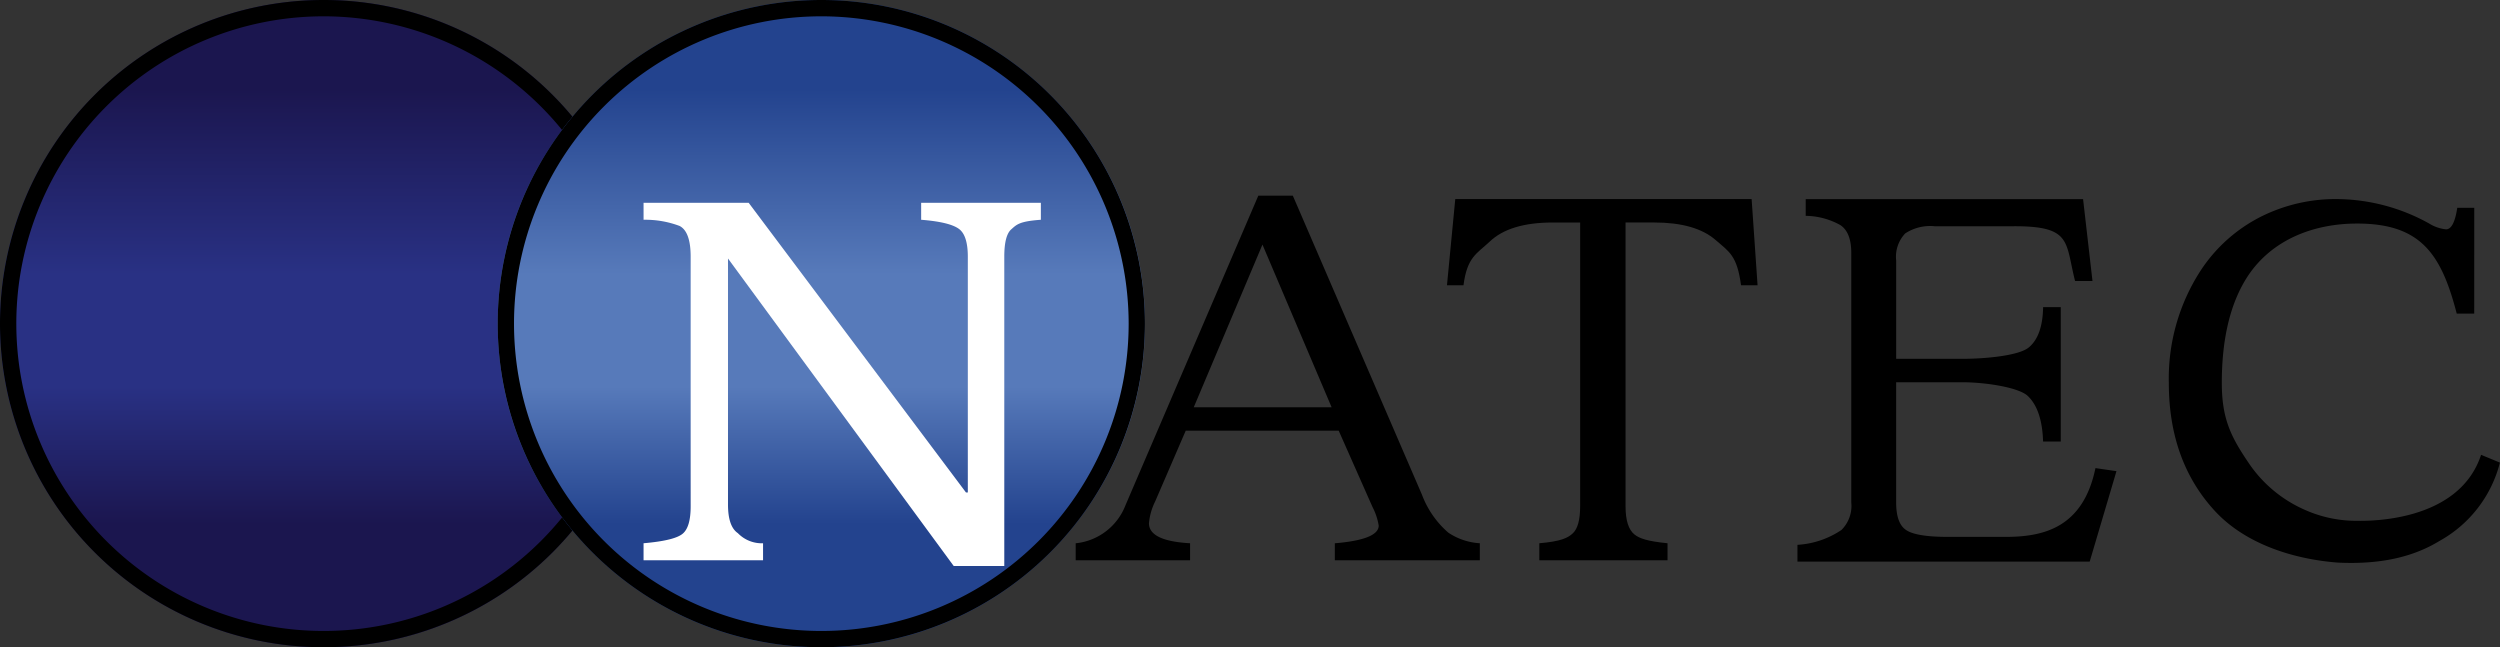
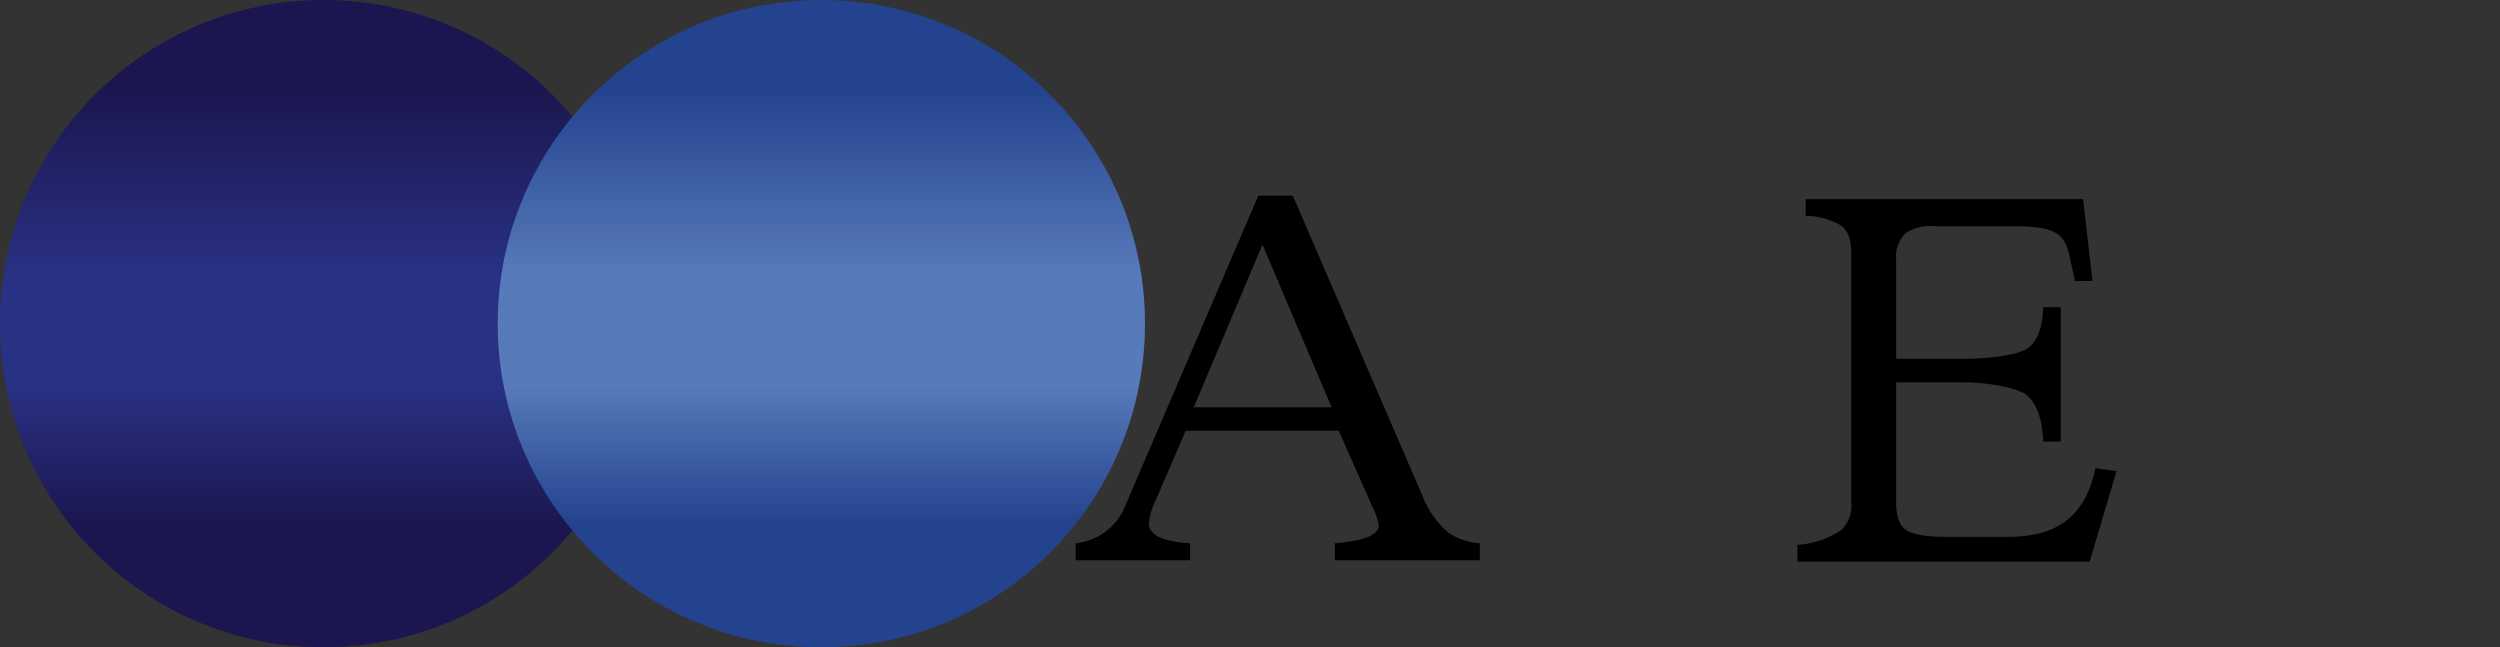
<svg xmlns="http://www.w3.org/2000/svg" width="314.418" height="81.406" viewBox="0 0 314.418 81.406">
  <rect x="0" y="0" width="314.418" height="81.406" fill="#333333" stroke="none" />
  <defs>
    <linearGradient id="linear-gradient" x1="0.5" x2="0.5" y2="1" gradientUnits="objectBoundingBox">
      <stop offset="0" stop-color="#1b164f" />
      <stop offset="0.139" stop-color="#1b164f" />
      <stop offset="0.424" stop-color="#293184" />
      <stop offset="0.508" stop-color="#293184" />
      <stop offset="0.597" stop-color="#293184" />
      <stop offset="0.809" stop-color="#1b164f" />
      <stop offset="1" stop-color="#1b164f" />
    </linearGradient>
    <linearGradient id="linear-gradient-2" x1="0.5" x2="0.5" y2="1" gradientUnits="objectBoundingBox">
      <stop offset="0" stop-color="#23438e" />
      <stop offset="0.139" stop-color="#23438e" />
      <stop offset="0.424" stop-color="#577aba" />
      <stop offset="0.508" stop-color="#577aba" />
      <stop offset="0.597" stop-color="#577aba" />
      <stop offset="0.809" stop-color="#23438e" />
      <stop offset="1" stop-color="#23438e" />
    </linearGradient>
  </defs>
  <g id="Group_1" data-name="Group 1" transform="translate(-518.882 -47)">
    <circle id="Ellipse_2" data-name="Ellipse 2" cx="40.703" cy="40.703" r="40.703" transform="translate(518.882 47)" fill="url(#linear-gradient)" />
-     <path id="Ellipse_2_-_Outline" data-name="Ellipse 2 - Outline" d="M40.7,2.052A38.651,38.651,0,1,0,79.354,40.7,38.695,38.695,0,0,0,40.7,2.052M40.7,0A40.7,40.7,0,1,1,0,40.7,40.7,40.7,0,0,1,40.7,0Z" transform="translate(518.882 47)" />
    <circle id="Ellipse_1" data-name="Ellipse 1" cx="40.703" cy="40.703" r="40.703" transform="translate(581.476 47)" fill="url(#linear-gradient-2)" />
-     <path id="Ellipse_1_-_Outline" data-name="Ellipse 1 - Outline" d="M40.7,2.052A38.651,38.651,0,1,0,79.354,40.7,38.695,38.695,0,0,0,40.7,2.052M40.7,0A40.7,40.7,0,1,1,0,40.7,40.7,40.7,0,0,1,40.7,0Z" transform="translate(581.476 47)" />
-     <path id="Path_5" data-name="Path 5" d="M3.632-131.439H16.85L44.183-95.005h.231V-124.65q0-2.629-1.069-3.467-1.156-.9-4.8-1.185v-2.138H53.6v2.138c-2.677.193-3.029.587-3.7,1.185q-.9.751-.9,3.467v38.89H42.638L13.052-126.065l1.2-.231V-93.5q0,2.774,1.242,3.612a4.184,4.184,0,0,0,3.167,1.271v2.138H3.632V-88.62q4.045-.347,5-1.271.925-.867.925-3.381V-124.65q0-3.149-1.387-3.872a12.218,12.218,0,0,0-4.536-.78Z" transform="translate(596.188 203.942)" fill="#fff" />
    <path id="Path_4" data-name="Path 4" d="M24.491-134.058h4.338L45.072-96.444a11.783,11.783,0,0,0,3.318,4.772,7.95,7.95,0,0,0,3.958,1.329V-88.2H34.112v-2.138q5.519-.462,5.519-2.225a7.737,7.737,0,0,0-.78-2.34L34.6-104.5H15.36l-3.843,8.9a7.63,7.63,0,0,0-.78,2.745q0,2.225,5.172,2.514V-88.2H1.521v-2.138a7.533,7.533,0,0,0,6.27-4.8Zm.52,6.154-8.639,20.456H33.708Z" transform="translate(652.647 205.665)" />
-     <path id="Path_1" data-name="Path 1" d="M4.084-132.8H41.356l.747,10.834h-2.08c-.5-3.737-1.469-4.188-3.2-5.691q-2.543-2.2-7.714-2.2H25.5l0,35.687q0,2.658,1.127,3.554c.6.482,1.591.848,4.153,1.1v2.138H14.655v-2.138c2.677-.231,3.6-.655,4.235-1.271q.9-.867.9-3.381l0-35.687H16.335q-5.4,0-7.917,2.4c-1.637,1.541-2.836,1.925-3.3,5.489H3.04Z" transform="translate(697.823 204.839)" />
    <path id="Path_2" data-name="Path 2" d="M-.053-132.791H34.831l1.183,10.3H33.824c-1.26-4.96-.361-6.945-7.908-6.887h-9.75a5.719,5.719,0,0,0-3.7.9,4.257,4.257,0,0,0-1.142,3.409v12.366h8.269c3,0,7.188-.4,8.422-1.443q1.728-1.445,1.789-5.056h2.221v16.9H29.8q-.123-4.045-1.944-5.75c-1.152-1.059-5.285-1.707-8.268-1.707H11.322v15.111q0,2.6,1.2,3.438,1.234.9,5.307.9h7.25c4.69,0,9.749-1.089,11.308-8.65l2.643.383L35.663-87.2H-1.093v-2.109a11.074,11.074,0,0,0,5.536-1.872,4.256,4.256,0,0,0,1.234-3.467V-126.03q0-2.6-1.388-3.5a9.162,9.162,0,0,0-4.342-1.156Z" transform="translate(746.034 204.832)" />
-     <path id="Path_3" data-name="Path 3" d="M48.958-120.417h-2.2c-1.945-7.532-4.542-11.326-12.536-11.326-5.509,0-10.662,2.047-13.667,6.5-2.369,3.542-3.343,8.235-3.343,13.548,0,4.493,1.147,6.767,3.343,10.011a16.5,16.5,0,0,0,7.252,6.012,15.83,15.83,0,0,0,6.414,1.314c1.548.026,12.83.146,15.6-8.3l2.369.979a15.66,15.66,0,0,1-7.582,9.843c-3.5,2.14-7.709,2.977-12.793,2.735-5.262-.4-11.557-2.191-15.545-6.572q-5.721-6.264-5.721-16.024a24.906,24.906,0,0,1,3.958-14.066,19.63,19.63,0,0,1,9.333-7.606,20.9,20.9,0,0,1,7.772-1.454A24.163,24.163,0,0,1,43.3-131.742a4.98,4.98,0,0,0,2.109.727q1.011,0,1.416-2.713h2.138Z" transform="translate(781.1 206.859)" />
  </g>
</svg>